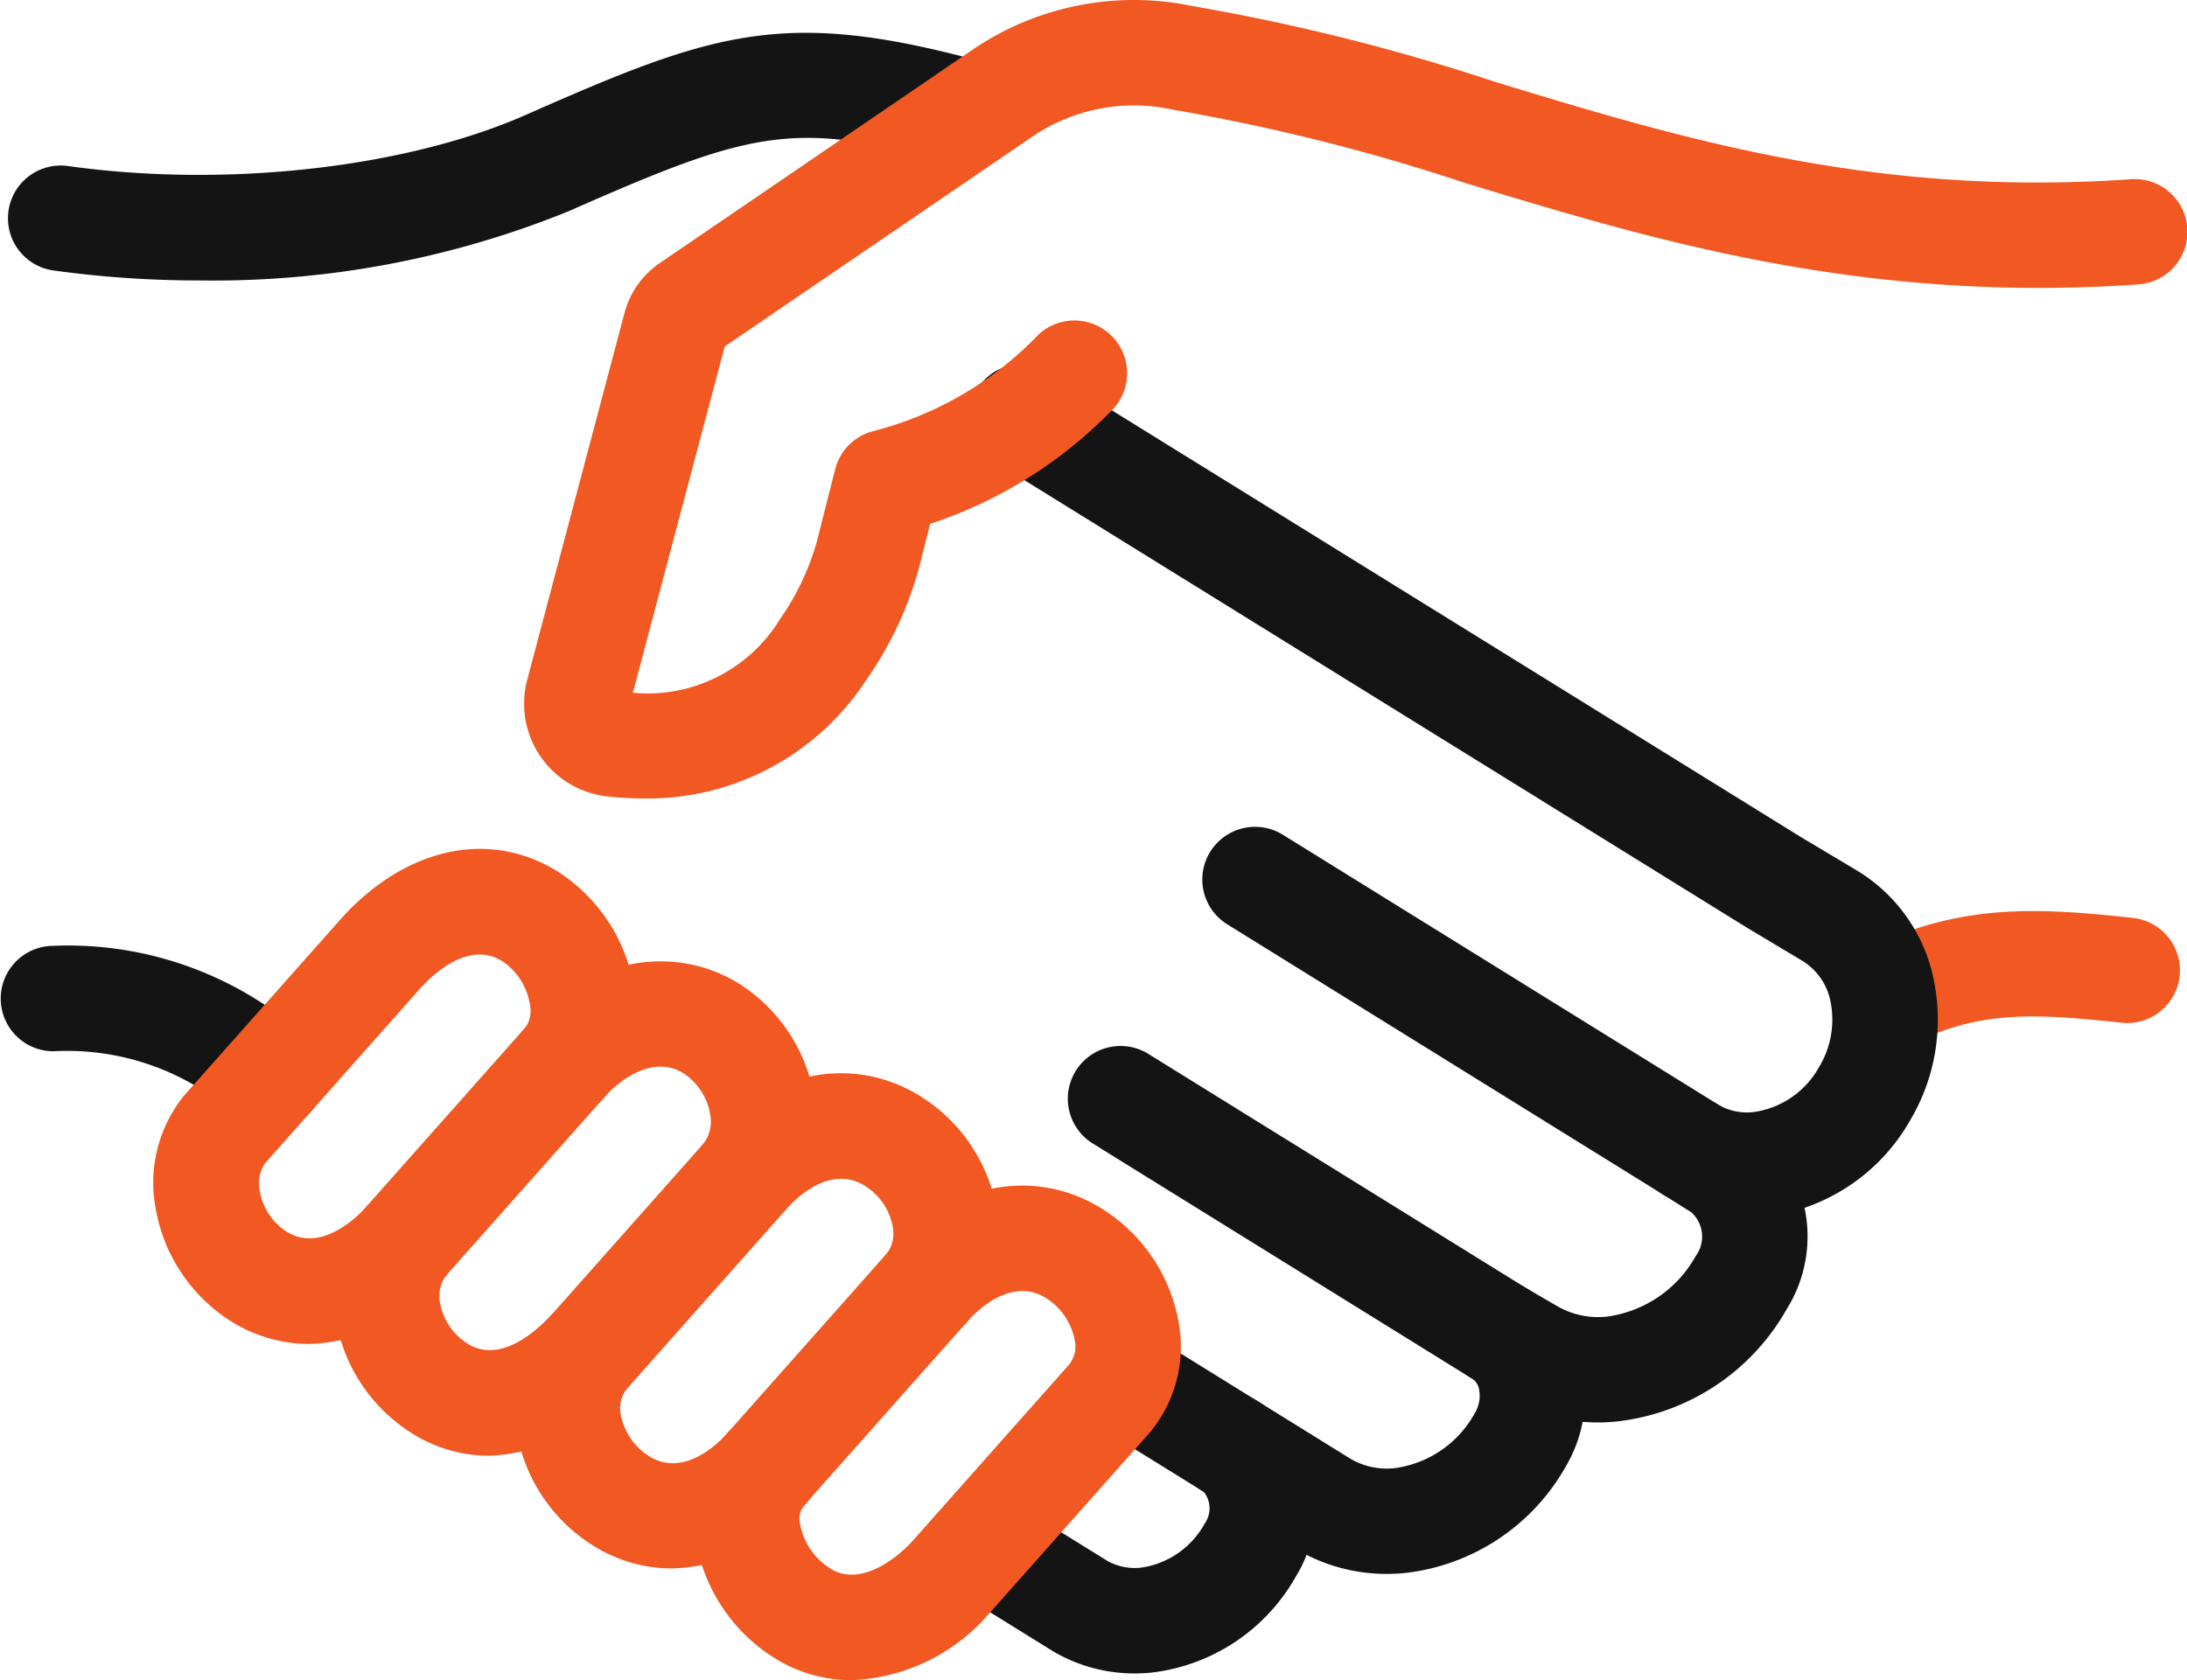
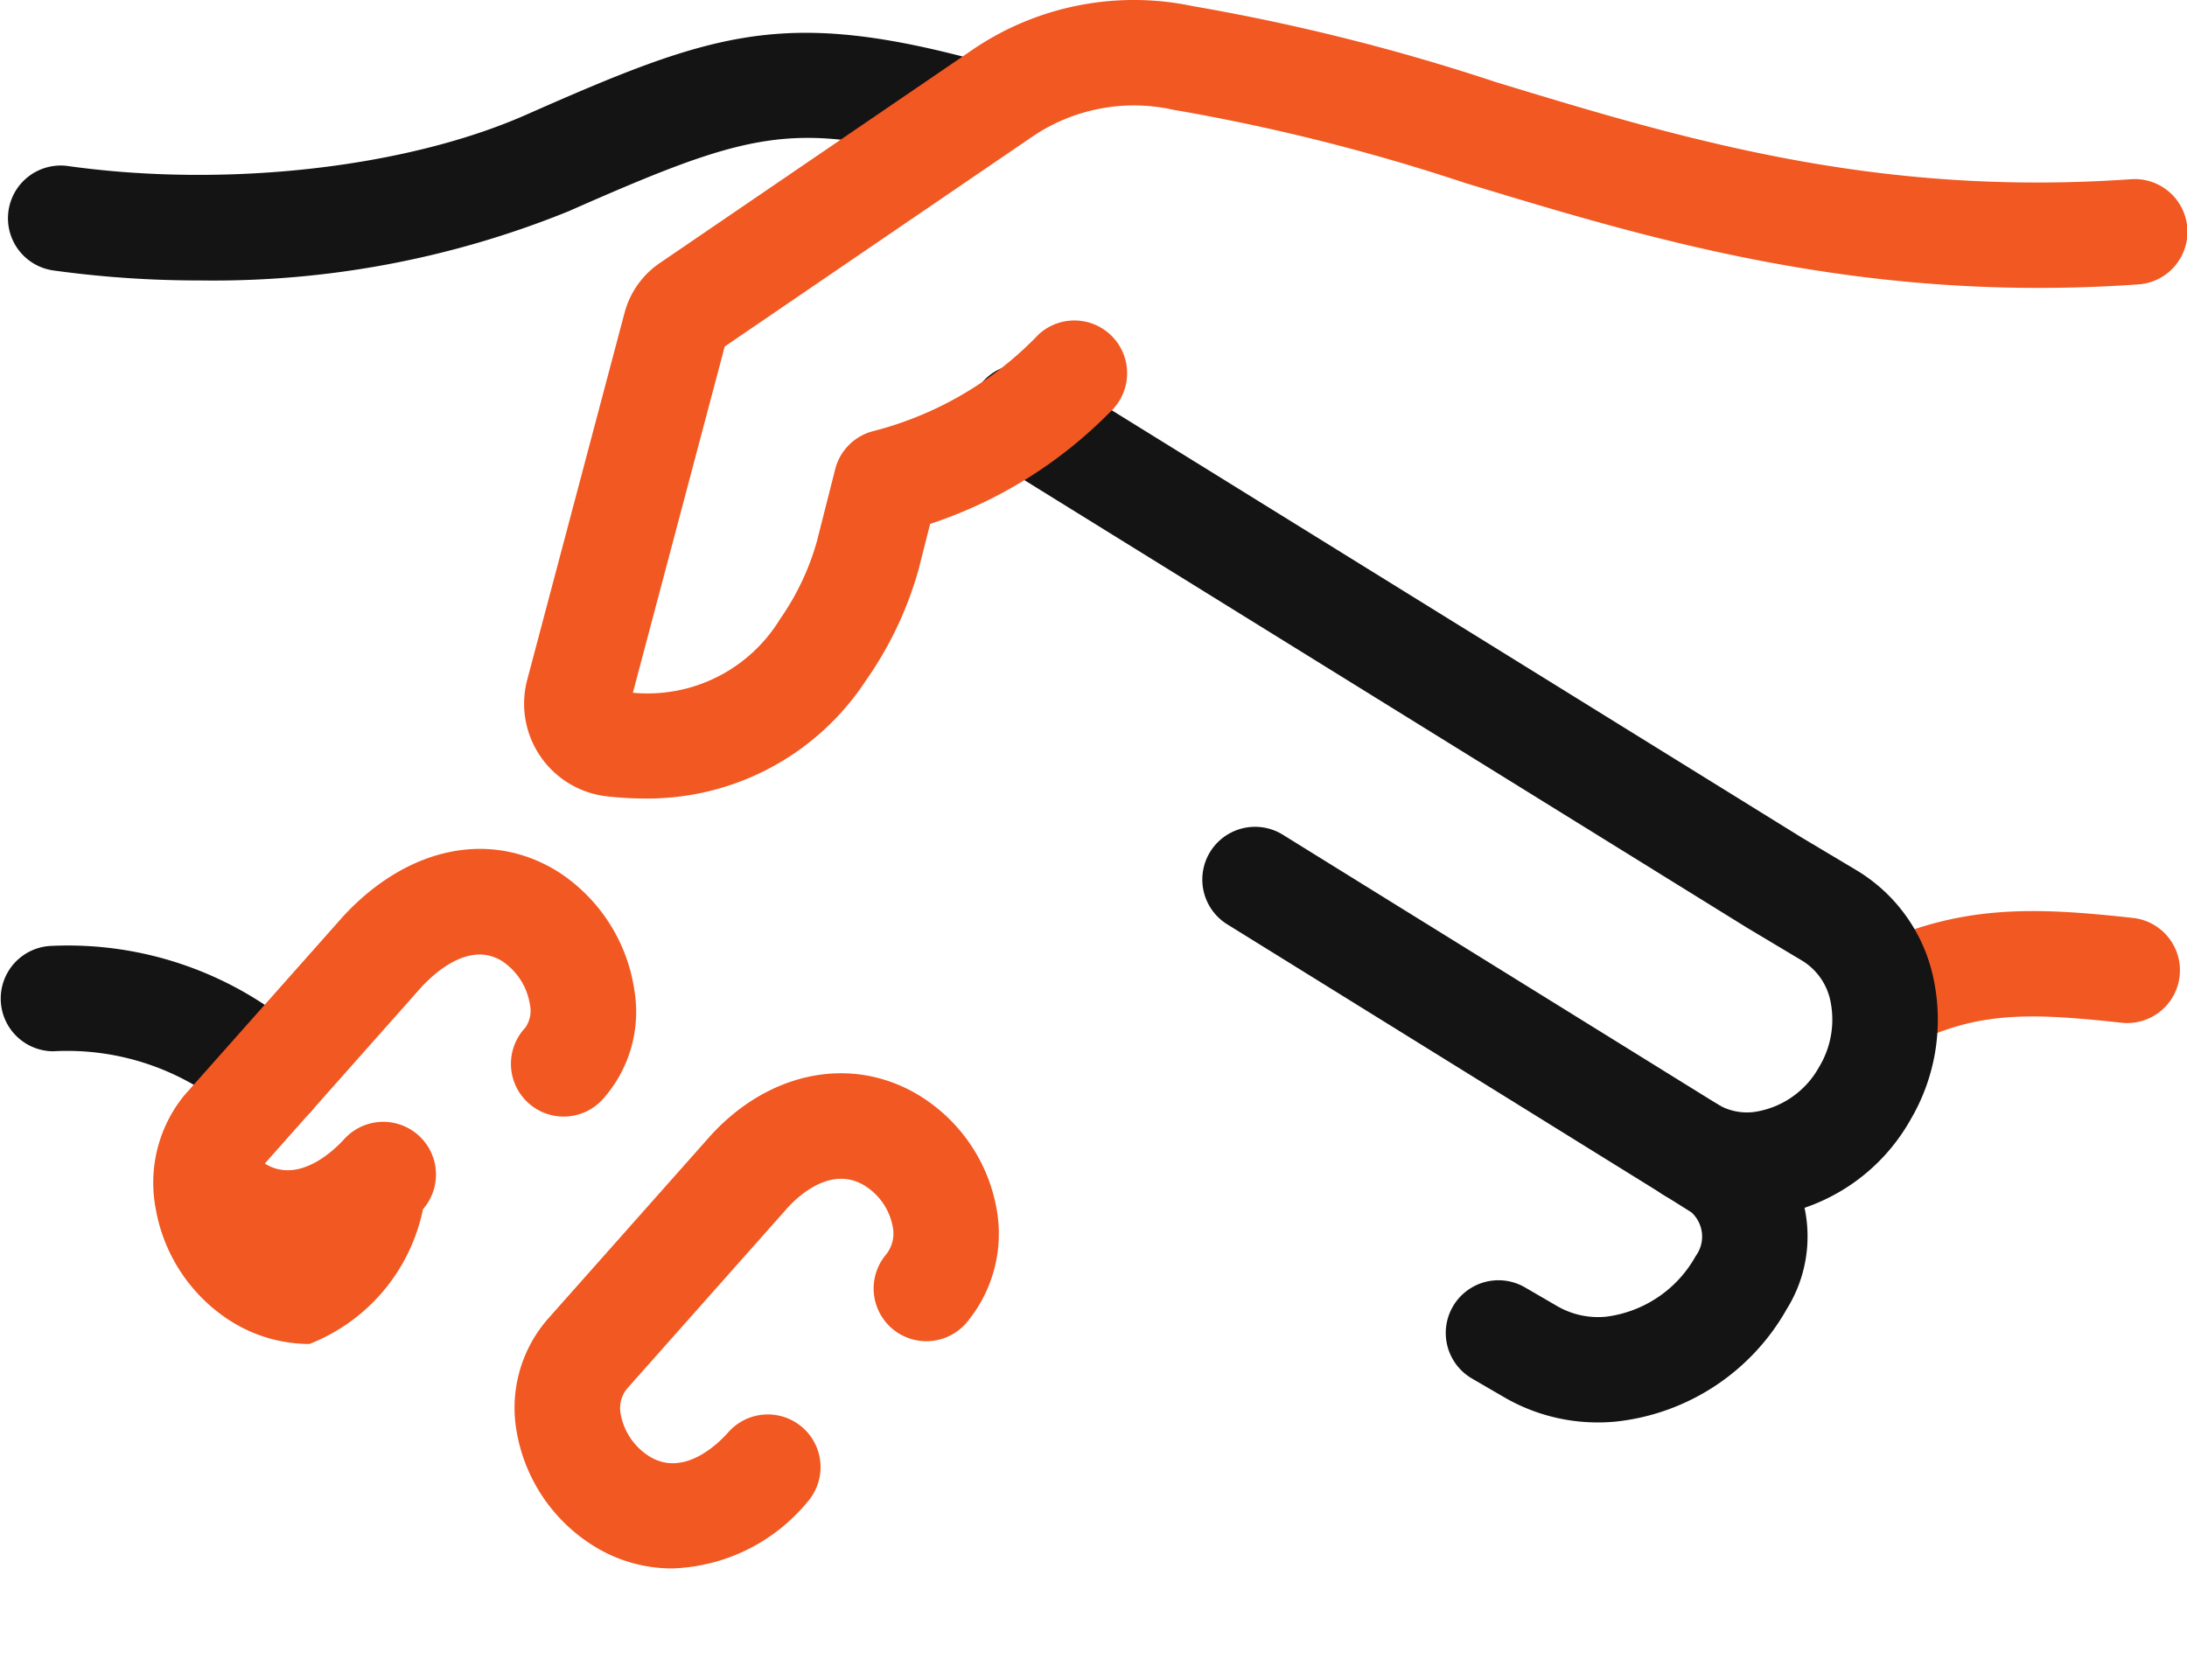
<svg xmlns="http://www.w3.org/2000/svg" id="Group_210" data-name="Group 210" width="101.029" height="77.639" viewBox="0 0 101.029 77.639">
  <path id="Path_75" data-name="Path 75" d="M1490.222,974.129a2.436,2.436,0,0,1-1.077-4.622c4.311-2.12,7.851-1.934,12.38-1.438a2.436,2.436,0,0,1-.529,4.842c-4.3-.47-6.661-.528-9.7.967A2.427,2.427,0,0,1,1490.222,974.129Z" transform="translate(-1402.94 -925.647)" fill="#f15822" />
  <g id="Group_209" data-name="Group 209" transform="translate(0 0)">
    <path id="Path_76" data-name="Path 76" d="M1184.581,829.237a48.946,48.946,0,0,1-6.739-.458,2.436,2.436,0,1,1,.673-4.825c7.277,1.015,15.573.084,21.135-2.372,8.352-3.688,11.665-4.855,20.007-2.734a2.436,2.436,0,1,1-1.2,4.721c-6.609-1.681-8.6-1.167-16.839,2.469A43.6,43.6,0,0,1,1184.581,829.237Z" transform="translate(-1175.348 -816.278)" fill="#141414" />
    <g id="Group_207" data-name="Group 207" transform="translate(43.554 16.847)">
      <path id="Path_77" data-name="Path 77" d="M1375.8,913.865a7.519,7.519,0,0,1-3.788-1.012,2.436,2.436,0,1,1,2.443-4.214,2.671,2.671,0,0,0,1.62.342,4.1,4.1,0,0,0,3.044-2.085,4.231,4.231,0,0,0,.54-2.958,2.855,2.855,0,0,0-1.326-1.956l-.026-.015-2.541-1.52-.032-.02-34.672-21.481a2.436,2.436,0,1,1,2.565-4.141l34.657,21.471,2.513,1.5a7.663,7.663,0,0,1,3.638,5.192,9.1,9.1,0,0,1-1.1,6.375,8.913,8.913,0,0,1-6.812,4.486Q1376.159,913.864,1375.8,913.865Z" transform="translate(-1338.639 -874.439)" fill="#141414" />
      <path id="Path_78" data-name="Path 78" d="M1397.813,980.9a8.606,8.606,0,0,1-4.348-1.164l-1.487-.865a2.435,2.435,0,1,1,2.448-4.211l1.488.865a3.765,3.765,0,0,0,2.284.486,5.527,5.527,0,0,0,4.115-2.8,1.517,1.517,0,0,0-.2-2.021l-.046-.028-1.238-.778-20.156-12.5a2.436,2.436,0,0,1,2.567-4.141l20.168,12.505,1.23.773a6.336,6.336,0,0,1,1.882,8.638,10.326,10.326,0,0,1-7.882,5.2Q1398.226,980.9,1397.813,980.9Z" transform="translate(-1367.533 -932.018)" fill="#141414" />
-       <path id="Path_79" data-name="Path 79" d="M1371.182,1015.107a8.168,8.168,0,0,1-4.088-1.081c-.036-.02-.071-.04-.105-.062l-4.2-2.607-.007,0-.024-.015-.16-.1-4.96-3.075a2.436,2.436,0,0,1,2.567-4.141l5.09,3.155.041.025,4.18,2.594a3.328,3.328,0,0,0,2.011.422,4.974,4.974,0,0,0,3.7-2.525,1.549,1.549,0,0,0,.2-1.157.73.73,0,0,0-.313-.456l-.06-.036-17.5-10.852a2.436,2.436,0,0,1,2.567-4.14l17.476,10.836a5.557,5.557,0,0,1,2.542,3.4,6.443,6.443,0,0,1-.7,4.854,9.778,9.778,0,0,1-7.466,4.924Q1371.574,1015.107,1371.182,1015.107Z" transform="translate(-1350.663 -959.226)" fill="#141414" />
-       <path id="Path_80" data-name="Path 80" d="M1344.081,1062.943a7.377,7.377,0,0,1-3.745-1.008l-.053-.032-3.913-2.427a2.436,2.436,0,0,1,2.567-4.14l3.883,2.407a2.592,2.592,0,0,0,1.529.315,3.991,3.991,0,0,0,2.958-2.028,1.223,1.223,0,0,0-.036-1.478l-.071-.046a2.436,2.436,0,0,1,2.432-4.221c.068.039.136.08.2.123.04.024.079.048.117.074a5.983,5.983,0,0,1,1.566,8,8.813,8.813,0,0,1-6.726,4.429Q1344.434,1062.943,1344.081,1062.943Z" transform="translate(-1335.217 -1002.463)" fill="#141414" />
    </g>
    <path id="Path_81" data-name="Path 81" d="M1186.824,982.153a2.427,2.427,0,0,1-1.52-.533,11.685,11.685,0,0,0-8.557-3.07h-.027a2.436,2.436,0,0,1-.026-4.871,16.446,16.446,0,0,1,11.653,4.136,2.436,2.436,0,0,1-1.523,4.338Z" transform="translate(-1174.285 -929.972)" fill="#141414" />
    <g id="Group_208" data-name="Group 208" transform="translate(7.09 39.226)">
-       <path id="Path_82" data-name="Path 82" d="M1207.689,980.006a6.827,6.827,0,0,1-3.626-1.05,7.715,7.715,0,0,1-3.478-5.216,6.389,6.389,0,0,1,1.281-5.172c.022-.027.045-.054.068-.08l7.337-8.269.05-.054c2.969-3.149,6.739-3.912,9.837-1.99a7.88,7.88,0,0,1,3.54,5.474,6.059,6.059,0,0,1-1.426,5.011,2.436,2.436,0,1,1-3.613-3.267,1.361,1.361,0,0,0,.216-1.063,2.972,2.972,0,0,0-1.283-2.015c-1.415-.877-2.917.341-3.7,1.166l-7.266,8.189a1.67,1.67,0,0,0-.234,1.262,2.815,2.815,0,0,0,1.241,1.883c1.577.978,3.223-.634,3.689-1.152a2.436,2.436,0,0,1,3.618,3.262A8.528,8.528,0,0,1,1207.689,980.006Z" transform="translate(-1200.484 -957.129)" fill="#f15822" />
-       <path id="Path_83" data-name="Path 83" d="M1238.462,999.2a6.679,6.679,0,0,1-3.553-1.029,7.731,7.731,0,0,1-3.516-5.2,6.421,6.421,0,0,1,1.315-5.188c.023-.029.047-.057.072-.085l7.325-8.255c2.712-3.145,6.78-3.992,9.9-2.058a7.7,7.7,0,0,1,3.463,5.188,6.426,6.426,0,0,1-1.257,5.19,2.436,2.436,0,0,1-3.8-3.051,1.686,1.686,0,0,0,.253-1.317,2.8,2.8,0,0,0-1.228-1.869c-1.391-.862-2.949.291-3.651,1.107l-.026.03-7.292,8.217a1.586,1.586,0,0,0-.273,1.277,2.831,2.831,0,0,0,1.28,1.869c1.4.868,2.948-.388,3.747-1.214a2.436,2.436,0,1,1,3.5,3.386A8.857,8.857,0,0,1,1238.462,999.2Z" transform="translate(-1222.955 -971.158)" fill="#f15822" />
+       <path id="Path_82" data-name="Path 82" d="M1207.689,980.006a6.827,6.827,0,0,1-3.626-1.05,7.715,7.715,0,0,1-3.478-5.216,6.389,6.389,0,0,1,1.281-5.172c.022-.027.045-.054.068-.08l7.337-8.269.05-.054c2.969-3.149,6.739-3.912,9.837-1.99a7.88,7.88,0,0,1,3.54,5.474,6.059,6.059,0,0,1-1.426,5.011,2.436,2.436,0,1,1-3.613-3.267,1.361,1.361,0,0,0,.216-1.063,2.972,2.972,0,0,0-1.283-2.015c-1.415-.877-2.917.341-3.7,1.166l-7.266,8.189c1.577.978,3.223-.634,3.689-1.152a2.436,2.436,0,0,1,3.618,3.262A8.528,8.528,0,0,1,1207.689,980.006Z" transform="translate(-1200.484 -957.129)" fill="#f15822" />
      <path id="Path_84" data-name="Path 84" d="M1269.4,1018.319a6.833,6.833,0,0,1-3.627-1.042,7.768,7.768,0,0,1-3.562-5.329,6.251,6.251,0,0,1,1.405-5.107l.028-.032,7.324-8.254c2.752-3.2,6.729-4.025,9.9-2.058a7.735,7.735,0,0,1,3.523,5.217,6.4,6.4,0,0,1-1.329,5.175,2.436,2.436,0,1,1-3.773-3.081,1.551,1.551,0,0,0,.3-1.291,2.838,2.838,0,0,0-1.285-1.88c-1.678-1.041-3.334.738-3.649,1.106l-.027.031-7.319,8.248a1.422,1.422,0,0,0-.281,1.18,2.916,2.916,0,0,0,1.315,1.935c1.609,1,3.214-.611,3.668-1.127a2.436,2.436,0,0,1,3.661,3.214A8.448,8.448,0,0,1,1269.4,1018.319Z" transform="translate(-1245.442 -985.07)" fill="#f15822" />
-       <path id="Path_85" data-name="Path 85" d="M1300.042,1037.473a6.674,6.674,0,0,1-3.546-1.016h0a7.949,7.949,0,0,1-3.677-5.663,5.848,5.848,0,0,1,1.587-4.849l7.286-8.212c2.757-3.194,6.732-4.021,9.9-2.057a7.783,7.783,0,0,1,3.582,5.384,6.181,6.181,0,0,1-1.443,5.073l-7.347,8.28-.055.06A8.807,8.807,0,0,1,1300.042,1037.473Zm-.979-5.157c1.521.945,3.3-.75,3.706-1.171l7.307-8.235a1.3,1.3,0,0,0,.278-1.133,2.934,2.934,0,0,0-1.33-1.962c-1.675-1.039-3.335.741-3.651,1.108l-.025.029-7.337,8.268c-.029.033-.06.066-.091.1a.989.989,0,0,0-.263.9,3.1,3.1,0,0,0,1.406,2.094Z" transform="translate(-1267.796 -999.061)" fill="#f15822" />
    </g>
    <path id="Path_86" data-name="Path 86" d="M1269.287,849.085a15.746,15.746,0,0,1-1.711-.1,4.308,4.308,0,0,1-3.685-5.385l4.493-16.947a4.038,4.038,0,0,1,1.664-2.333l14.43-9.846a13.241,13.241,0,0,1,10.181-2,96.468,96.468,0,0,1,13.986,3.51c8.587,2.611,17.466,5.311,29.314,4.486a2.436,2.436,0,1,1,.339,4.86c-12.744.888-22.48-2.073-31.07-4.685a92.384,92.384,0,0,0-13.358-3.363c-.057-.008-.115-.019-.172-.031a8.352,8.352,0,0,0-6.475,1.252l-14.208,9.695-4.243,16a7.167,7.167,0,0,0,6.8-3.406,11.889,11.889,0,0,0,1.7-3.586l.845-3.335a2.436,2.436,0,0,1,1.7-1.747,16.129,16.129,0,0,0,7.7-4.484,2.436,2.436,0,1,1,3.3,3.586,20.8,20.8,0,0,1-8.313,5.17l-.519,2.048c-.007.026-.014.053-.021.079a16.752,16.752,0,0,1-2.422,5.1A12.063,12.063,0,0,1,1269.287,849.085ZM1273.1,827.9v0Z" transform="translate(-1239.536 -812.187)" fill="#f15822" />
  </g>
</svg>